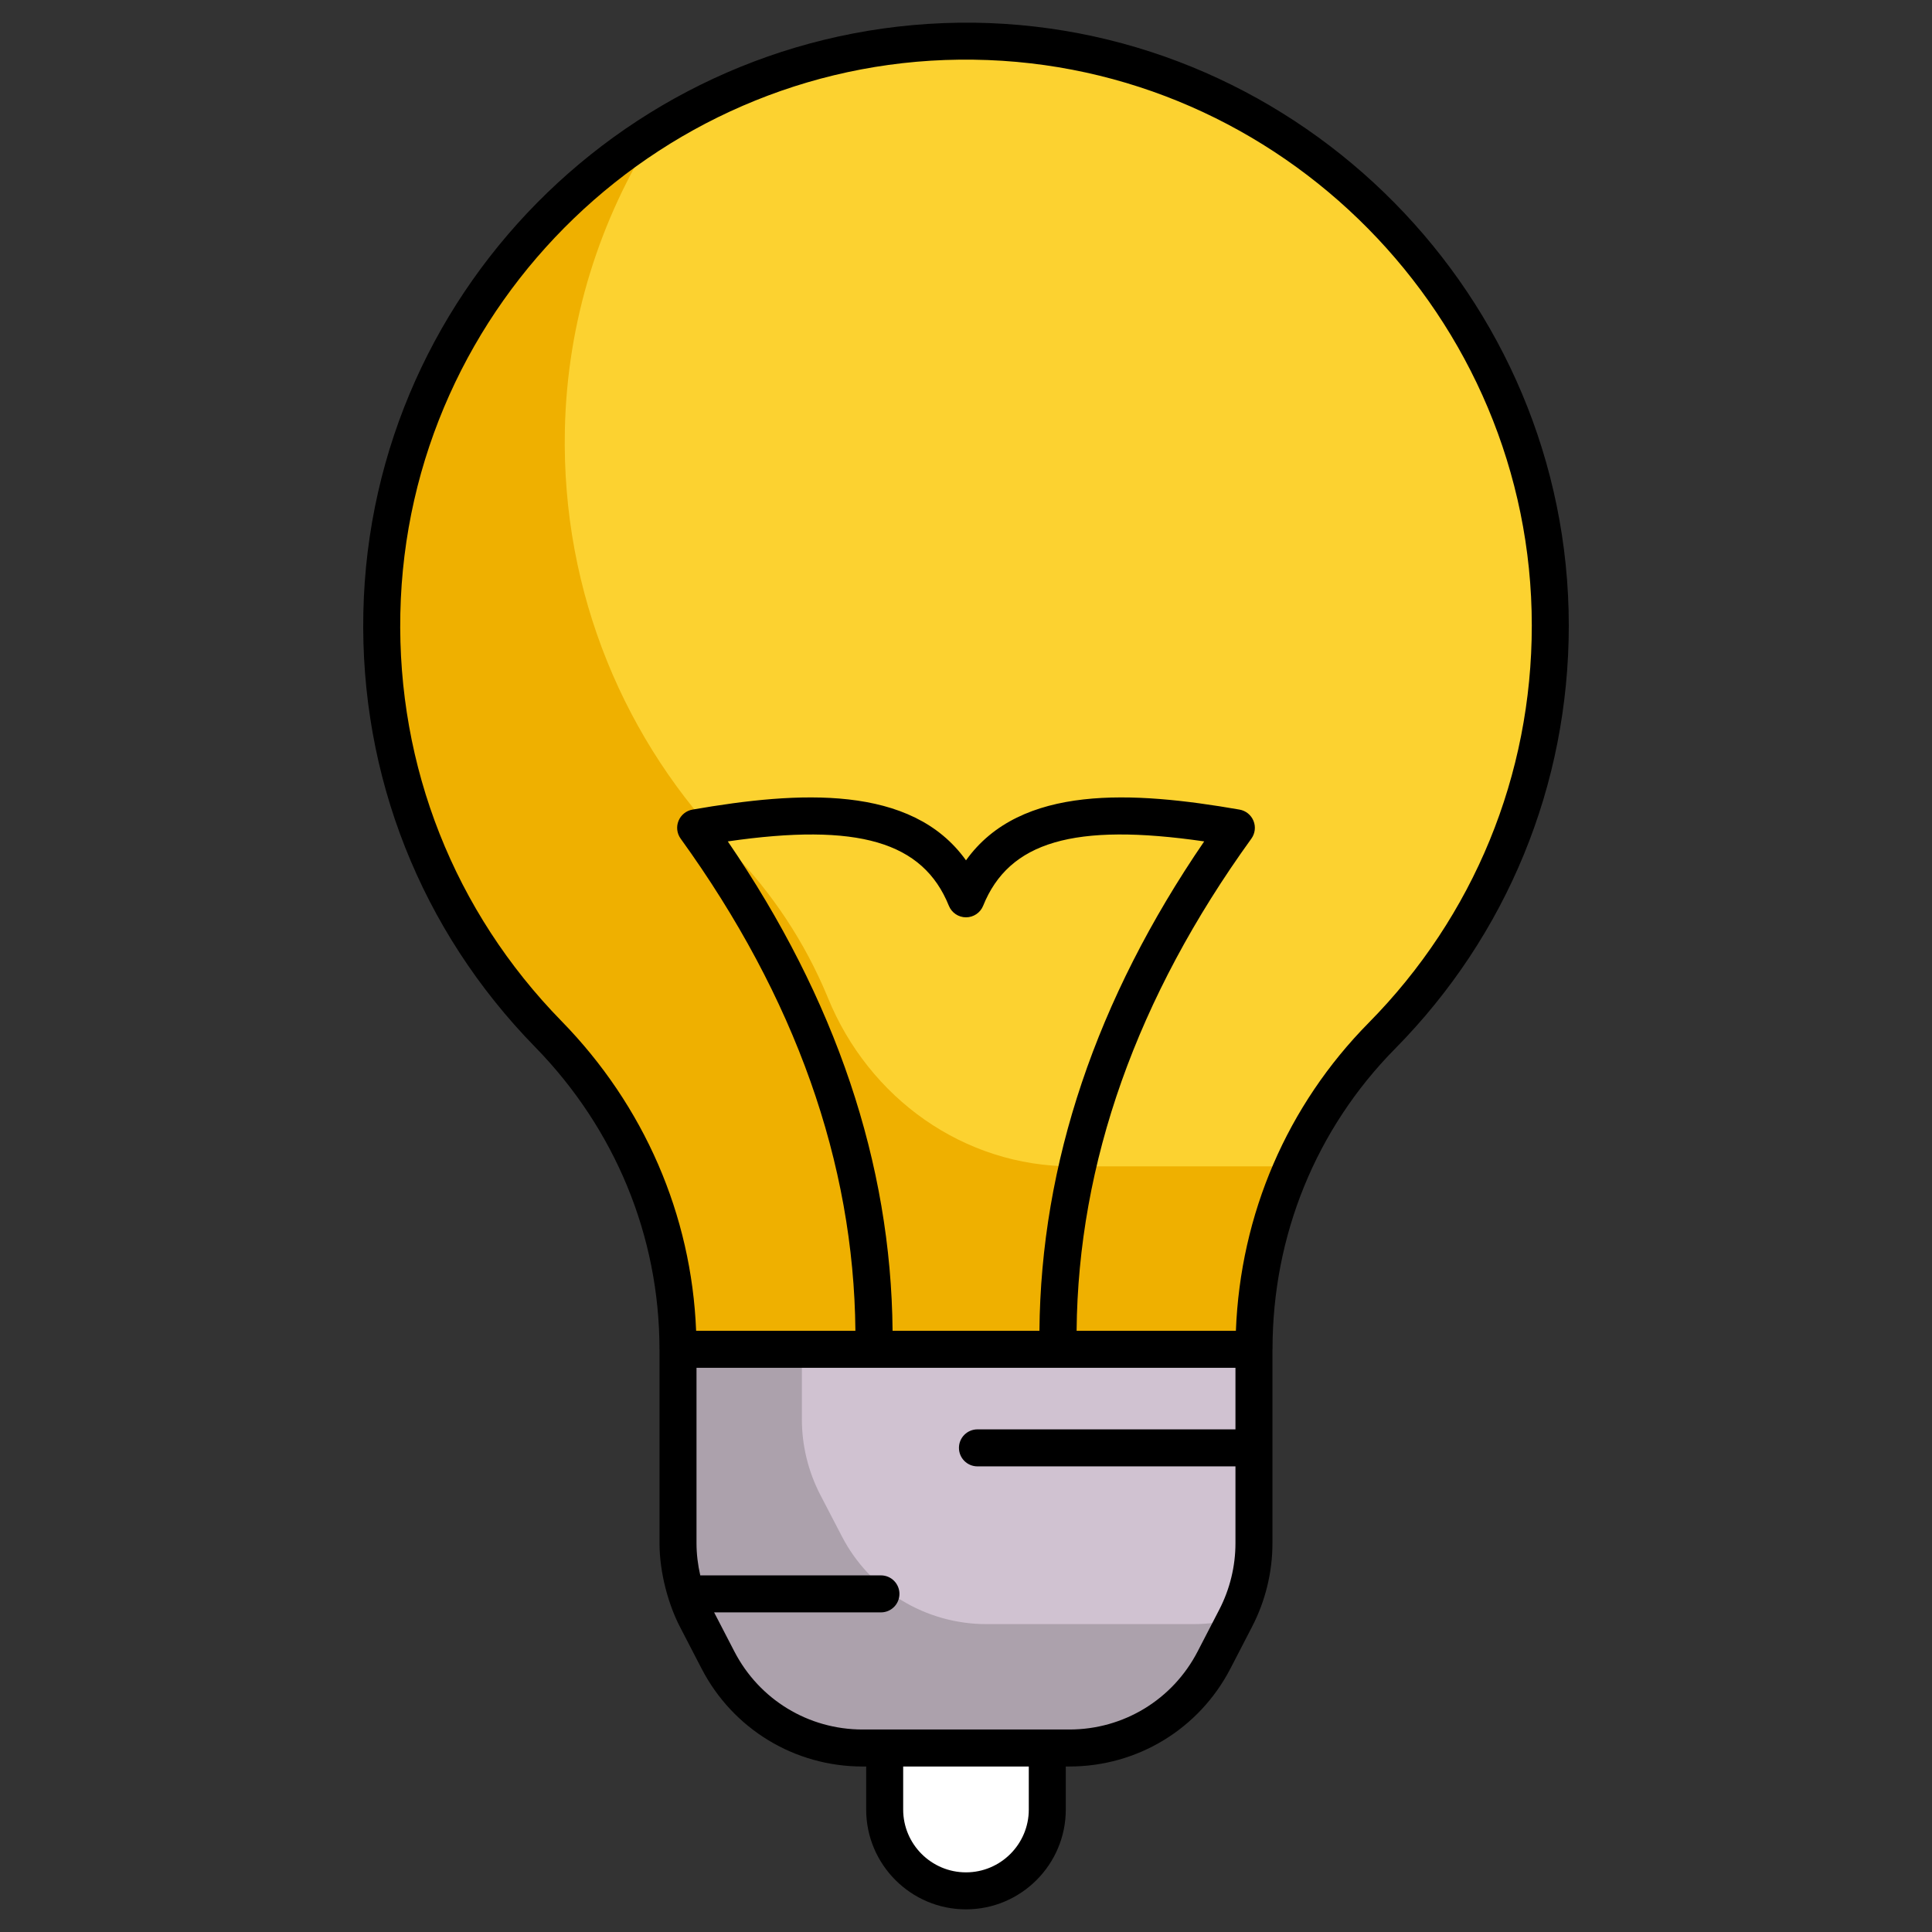
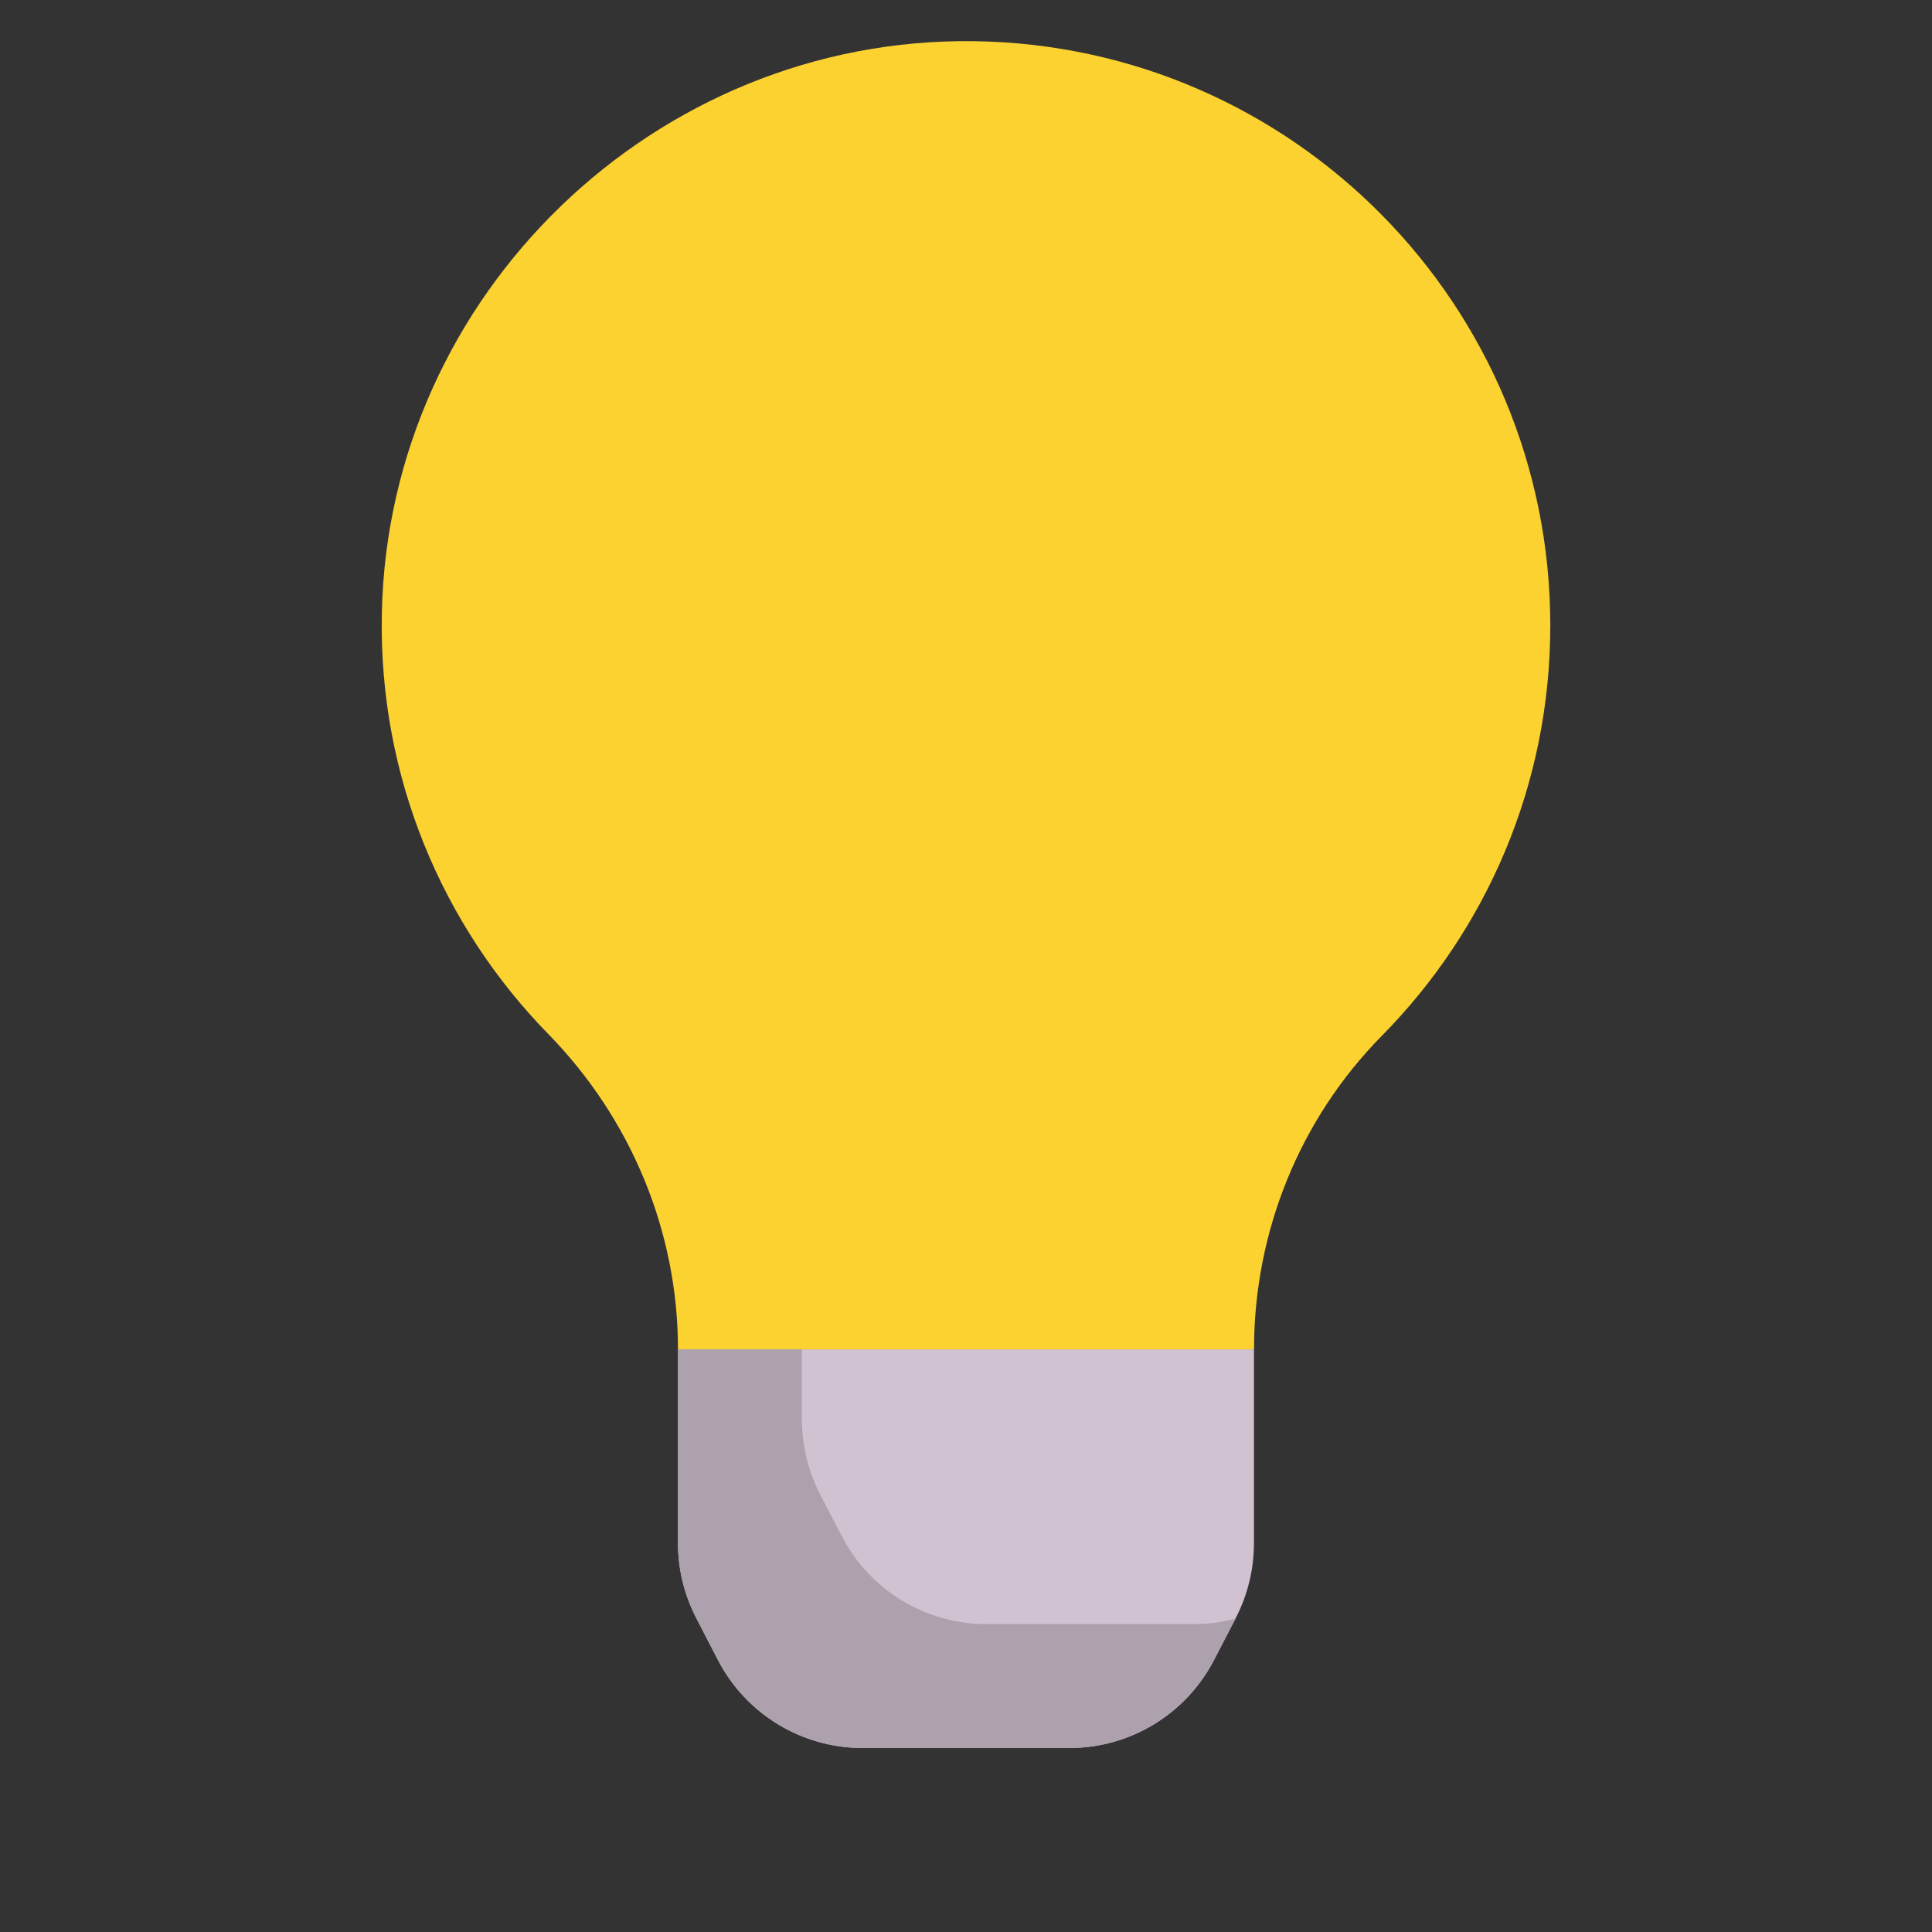
<svg xmlns="http://www.w3.org/2000/svg" enable-background="new 0 0 512 512" viewBox="0 0 512 512">
  <rect x="0" y="0" width="512" height="512" fill="#333333" stroke="none" />
  <g id="_x33_0_Light_Bulb">
    <g>
      <path d="m410.845 165.768c0 42.366-17.03 80.752-44.625 108.711-21.816 22.104-33.889 52.007-33.889 83.064v.042h-152.66c0-31.295-12.491-61.181-34.371-83.557-28.025-28.661-45.016-68.147-44.108-111.573 1.765-84.399 72.489-152.67 156.9-151.541 84.592 1.132 152.753 70.039 152.753 154.854z" fill="#fcd230" />
-       <path d="m342.632 309.099c-6.737 15.085-10.315 31.6-10.315 48.473h-152.632c0-15.621-3.1-30.944-9.003-45.134-5.843-14.13-14.488-27.247-25.399-38.397-28.022-28.678-45.015-68.148-44.12-111.612 1.132-53.481 29.99-100.463 72.441-127.353-14.607 22.955-23.312 49.963-23.908 78.88-.894 43.464 16.098 82.934 44.12 111.553 10.911 11.209 19.497 24.266 25.399 38.456.058.142.117.284.174.426 10.859 26.663 36.009 44.708 64.798 44.708z" fill="#efb000" />
      <path d="m332.313 357.588v51.38c0 6.904-1.657 13.707-4.831 19.839l-5.757 11.119c-7.414 14.321-22.194 23.312-38.32 23.312h-54.817c-16.126 0-30.906-8.992-38.32-23.312l-5.757-11.119c-3.174-6.131-4.831-12.935-4.831-19.839v-51.38z" fill="#d0c2d1" />
      <path d="m327.457 428.939-5.736 10.98c-7.402 14.314-22.206 23.333-38.333 23.333h-54.804c-16.127 0-30.882-9.019-38.333-23.333l-5.735-11.127c-3.186-6.127-4.853-12.941-4.853-19.804v-51.421h32.843v18.579c0 6.912 1.667 13.725 4.804 19.853l5.784 11.127c7.402 14.314 22.206 23.284 38.333 23.284h54.804c3.873-.001 7.599-.491 11.226-1.471z" fill="#aca1ac" />
      <path d="" fill="#0da3e3" />
-       <path d="m277.544 463.238v16.31c0 11.9-9.647 21.548-21.548 21.548-11.9 0-21.548-9.647-21.548-21.548v-16.31z" fill="#fff" />
-       <path d="m255.996 505.997c14.581 0 26.449-11.867 26.449-26.448v-11.408h.962c18.028 0 34.381-9.948 42.672-25.96l5.754-11.12c3.518-6.802 5.381-14.438 5.381-22.092v-51.332c.001-.034.019-.062.019-.095 0-30.125 11.532-58.397 32.475-79.618 29.689-30.077 46.037-69.91 46.037-112.156 0-86.928-70.695-158.59-157.585-159.754-87.593-.987-160.041 68.966-161.869 156.34-.905 43.285 15.256 84.161 45.506 115.1 21.264 21.752 32.973 50.211 32.973 80.131 0 .017.009.031.01.048v51.337c0 7.918 2.411 16.351 5.381 22.092l5.759 11.12c8.286 16.013 24.634 25.96 42.667 25.96h.962v11.408c-.001 14.58 11.866 26.447 26.447 26.447zm16.645-26.448c0 9.177-7.468 16.645-16.645 16.645s-16.645-7.468-16.645-16.645v-11.408h33.289v11.408zm-36.099-126.867c-.388-44.328-15.06-87.905-43.668-129.701 34.567-5.012 51.734.11 58.584 17.056.747 1.853 2.547 3.064 4.543 3.064s3.796-1.211 4.543-3.064c6.845-16.951 24.026-22.073 58.579-17.056-28.607 41.796-43.28 85.372-43.663 129.701zm-87.737-82.083c-28.392-29.038-43.562-67.411-42.71-108.044 1.719-82.515 70.443-147.902 151.932-146.738 81.562 1.087 147.915 68.354 147.915 149.95 0 39.651-15.347 77.038-43.213 105.272-21.623 21.906-34.022 50.728-35.204 81.643h-42.214c.408-44.524 15.943-88.38 46.312-130.428.991-1.374 1.206-3.155.565-4.72-.637-1.565-2.034-2.69-3.696-2.982-28.114-4.892-58.034-6.774-72.49 13.447-14.452-20.221-44.381-18.339-72.49-13.447-1.661.292-3.059 1.417-3.696 2.982-.641 1.565-.426 3.346.565 4.715 30.364 42.053 45.899 85.909 46.311 130.433h-42.213c-1.212-30.69-13.769-59.675-35.674-82.083zm45.817 167.073-5.372-10.374h44.209c2.709 0 4.902-2.192 4.902-4.902s-2.192-4.902-4.902-4.902h-47.881c-.64-2.795-.995-5.656-.995-8.526v-46.478h142.827v16.31h-68.374c-2.709 0-4.902 2.192-4.902 4.902s2.192 4.902 4.902 4.902h68.374v20.364c0 6.094-1.479 12.173-4.28 17.583l-5.754 11.12c-6.601 12.748-19.617 20.666-33.969 20.666-1.359 0-57.892 0-54.821 0-14.352 0-27.368-7.917-33.964-20.665z" />
    </g>
  </g>
  <g id="Layer_1" />
</svg>